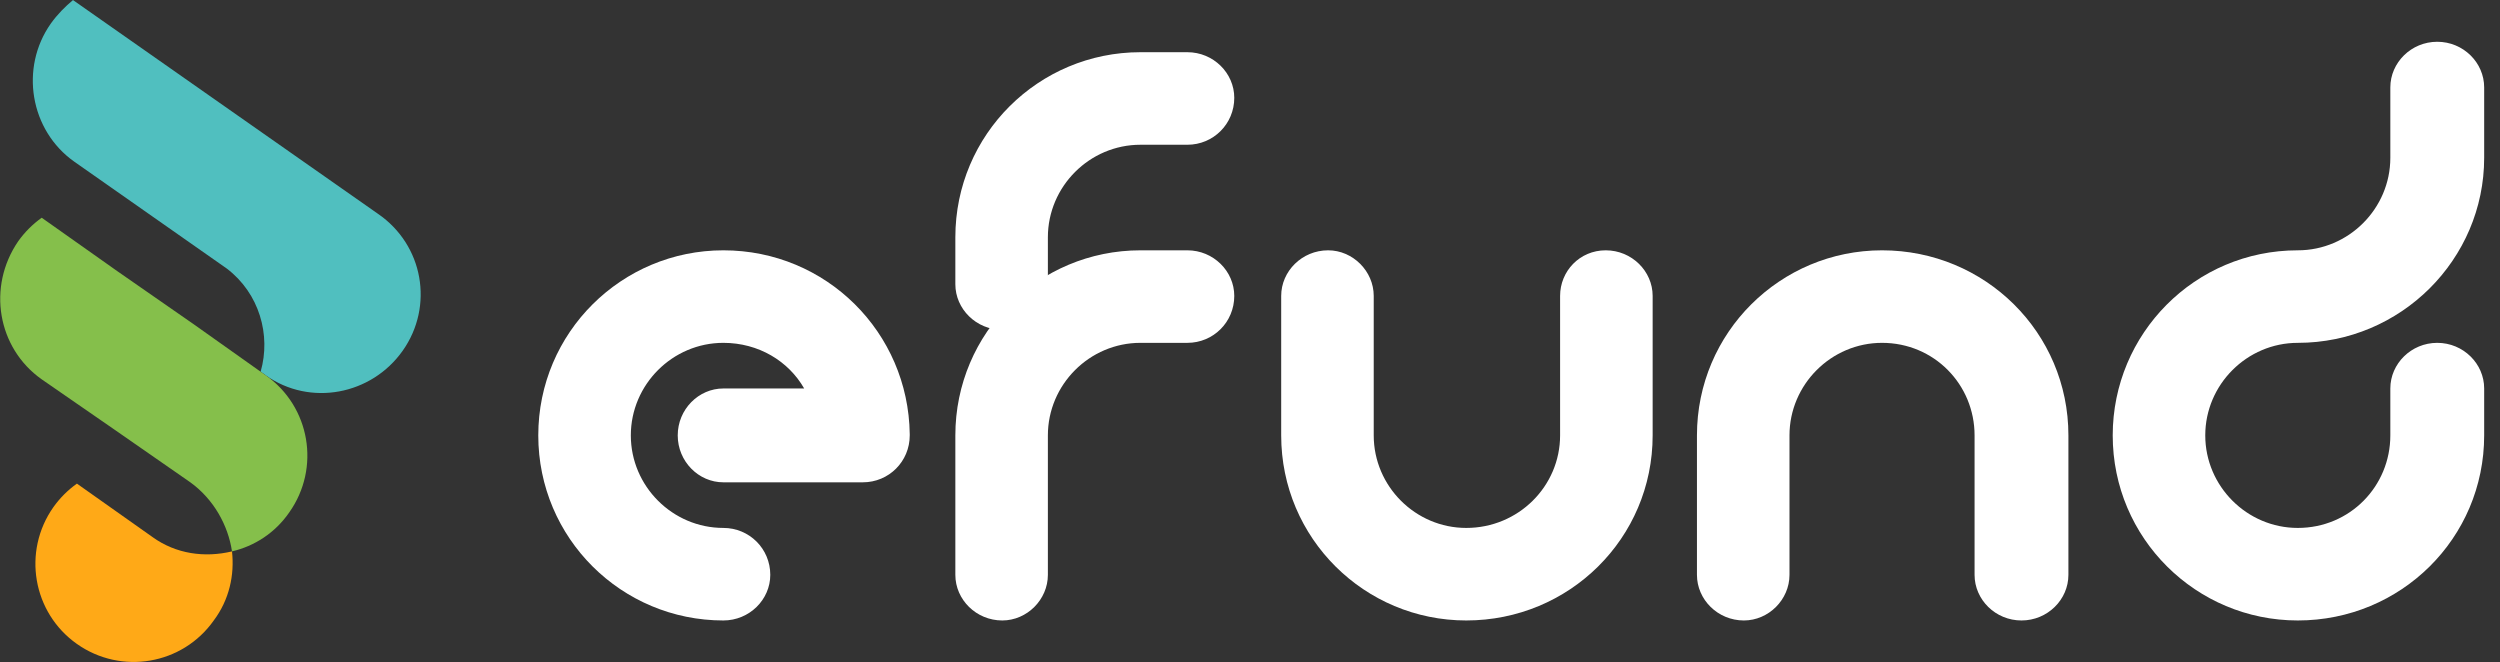
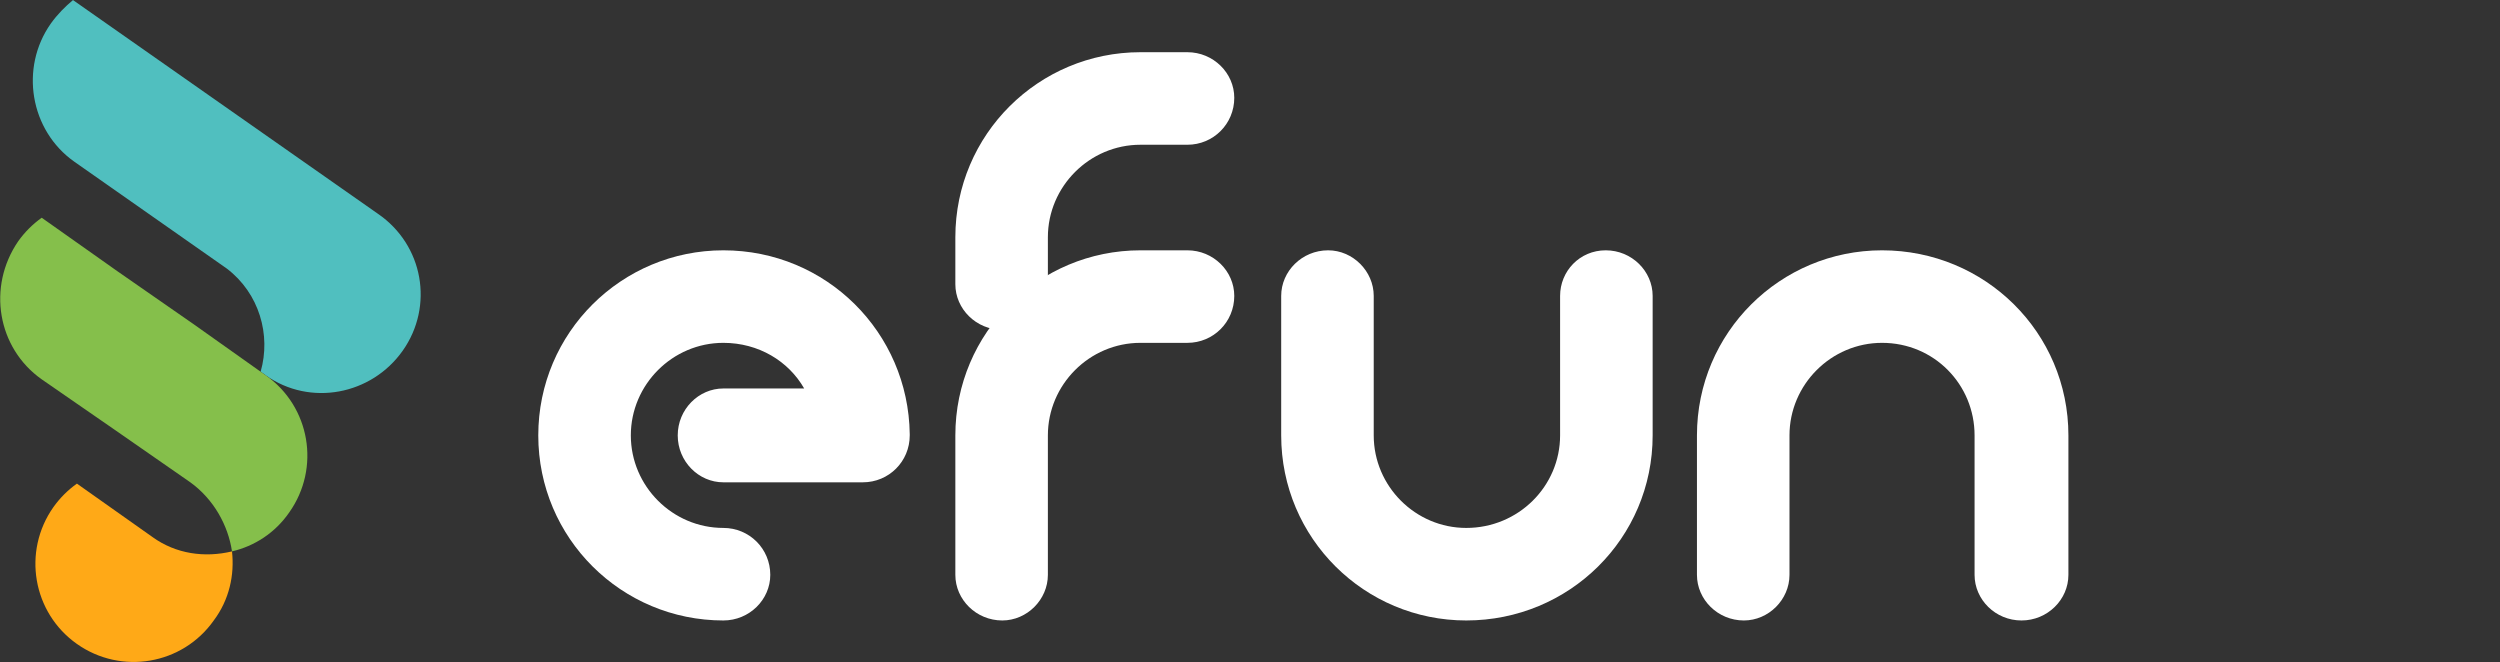
<svg xmlns="http://www.w3.org/2000/svg" width="151" height="40" viewBox="0 0 151 40" fill="none">
  <rect x="0" y="0" width="151" height="40" fill="#333333" stroke="none" />
  <g clip-path="url(#clip0_403_7650)">
    <path fill-rule="evenodd" clip-rule="evenodd" d="M16.06 22.676C15.981 22.598 15.823 22.519 15.745 22.44C16.375 20.236 15.666 17.717 13.698 16.221L4.488 9.766C1.811 7.877 1.181 4.098 3.071 1.421C3.464 0.87 3.936 0.398 4.409 0.004L13.619 6.46L22.83 12.915C25.585 14.804 26.215 18.504 24.325 21.181C22.436 23.857 18.736 24.566 16.06 22.676Z" fill="#50BFBF" />
    <path fill-rule="evenodd" clip-rule="evenodd" d="M16.059 22.676C18.736 24.566 19.366 28.265 17.476 30.942C16.61 32.202 15.351 32.989 14.013 33.304C13.777 31.729 12.911 30.155 11.494 29.131L6.849 25.904L2.519 22.912C-0.157 21.023 -0.787 17.323 1.102 14.568C1.496 14.017 1.968 13.544 2.519 13.151L7.085 16.378L11.73 19.606L16.059 22.676Z" fill="#85BF4B" />
    <path fill-rule="evenodd" clip-rule="evenodd" d="M4.645 29.21C4.094 29.604 3.621 30.076 3.228 30.627C1.338 33.304 1.968 37.004 4.645 38.893C7.321 40.783 11.021 40.153 12.911 37.476C13.855 36.217 14.17 34.721 14.013 33.304C12.36 33.698 10.628 33.461 9.211 32.438L4.645 29.21Z" fill="#FFA917" />
    <path fill-rule="evenodd" clip-rule="evenodd" d="M43.691 37.476C45.265 37.476 46.525 36.217 46.525 34.721C46.525 33.147 45.265 31.887 43.691 31.887C40.621 31.887 38.102 29.368 38.102 26.298C38.102 23.227 40.621 20.708 43.691 20.708C45.816 20.708 47.627 21.811 48.572 23.464H43.691C42.195 23.464 40.935 24.723 40.935 26.298C40.935 27.872 42.195 29.132 43.691 29.132H48.572H52.114C53.688 29.132 54.948 27.872 54.948 26.298V26.219C54.869 20.079 49.91 15.119 43.691 15.119C37.55 15.119 32.512 20.079 32.512 26.298C32.512 32.517 37.55 37.476 43.691 37.476Z" fill="white" />
    <path fill-rule="evenodd" clip-rule="evenodd" d="M57.703 14.332V17.166C57.703 18.662 58.963 19.921 60.537 19.921C62.033 19.921 63.292 18.662 63.292 17.166V14.332C63.292 11.262 65.811 8.743 68.882 8.743H71.716C73.29 8.743 74.55 7.483 74.55 5.909C74.55 4.413 73.29 3.153 71.716 3.153H68.882C62.741 3.153 57.703 8.113 57.703 14.332Z" fill="white" />
    <path fill-rule="evenodd" clip-rule="evenodd" d="M63.292 26.298C63.292 23.227 65.811 20.708 68.882 20.708H71.716C73.29 20.708 74.55 19.449 74.55 17.874C74.55 16.379 73.29 15.119 71.716 15.119H68.882C62.741 15.119 57.703 20.079 57.703 26.298V34.721C57.703 36.217 58.963 37.476 60.537 37.476C62.033 37.476 63.292 36.217 63.292 34.721V26.298Z" fill="white" />
    <path fill-rule="evenodd" clip-rule="evenodd" d="M94.23 26.298C94.23 29.368 91.711 31.887 88.562 31.887C85.492 31.887 82.973 29.368 82.973 26.298V17.874C82.973 16.379 81.713 15.119 80.218 15.119C78.643 15.119 77.384 16.379 77.384 17.874V26.298C77.384 32.517 82.422 37.476 88.562 37.476C94.781 37.476 99.82 32.517 99.82 26.298V17.874C99.82 16.379 98.56 15.119 96.986 15.119C95.411 15.119 94.23 16.379 94.23 17.874V26.298Z" fill="white" />
    <path fill-rule="evenodd" clip-rule="evenodd" d="M119.264 26.298C119.264 23.227 116.823 20.708 113.675 20.708C110.604 20.708 108.085 23.227 108.085 26.298V34.721C108.085 36.217 106.826 37.476 105.33 37.476C103.756 37.476 102.496 36.217 102.496 34.721V26.298C102.496 20.079 107.534 15.119 113.675 15.119C119.894 15.119 124.932 20.079 124.932 26.298V34.721C124.932 36.217 123.672 37.476 122.098 37.476C120.523 37.476 119.264 36.217 119.264 34.721V26.298Z" fill="white" />
-     <path fill-rule="evenodd" clip-rule="evenodd" d="M144.376 26.297C144.376 29.368 141.936 31.887 138.787 31.887C135.717 31.887 133.198 29.368 133.198 26.297C133.198 23.227 135.717 20.708 138.787 20.708C145.006 20.708 150.044 15.67 150.044 9.53V5.279C150.044 3.783 148.785 2.523 147.21 2.523C145.636 2.523 144.376 3.783 144.376 5.279V9.53C144.376 12.6 141.857 15.119 138.787 15.119C132.568 15.119 127.608 20.157 127.608 26.297C127.608 32.517 132.647 37.476 138.787 37.476C145.006 37.476 150.044 32.517 150.044 26.297V23.463C150.044 21.968 148.785 20.708 147.21 20.708C145.636 20.708 144.376 21.968 144.376 23.463V26.297Z" fill="white" />
  </g>
  <defs>
    <clipPath id="clip0_403_7650">
      <rect width="150.044" height="40" fill="white" />
    </clipPath>
  </defs>
</svg>